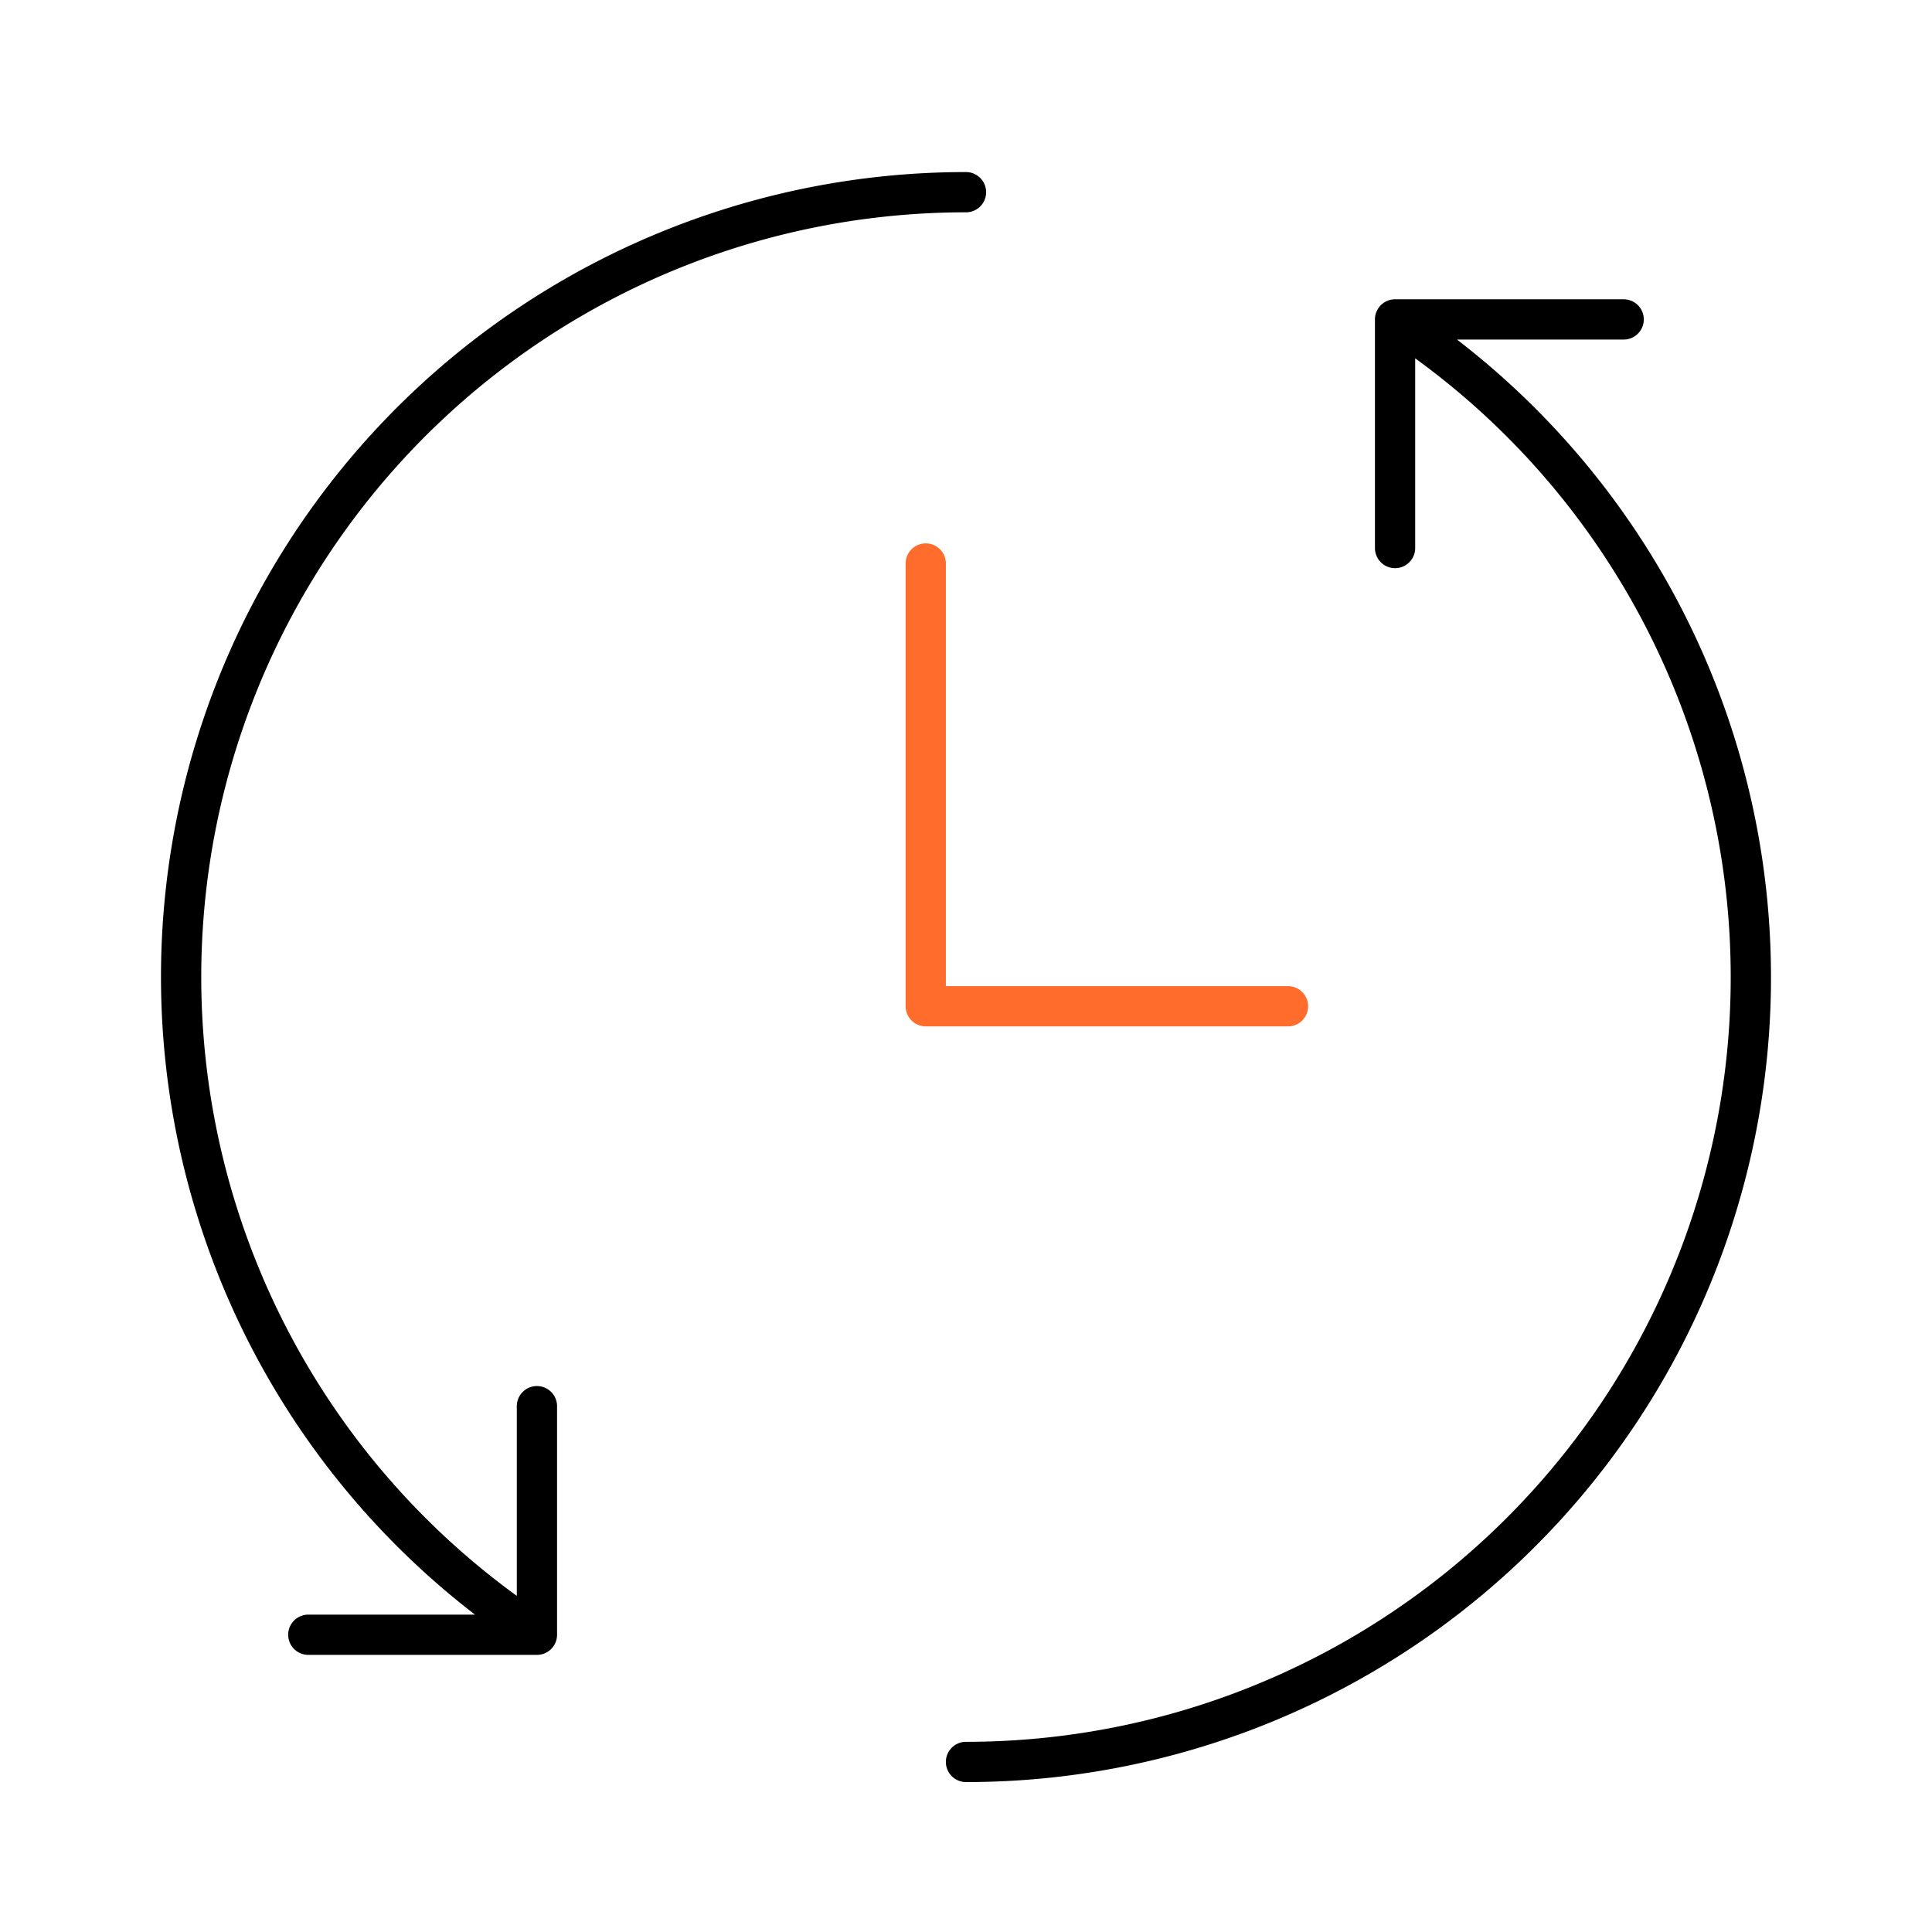
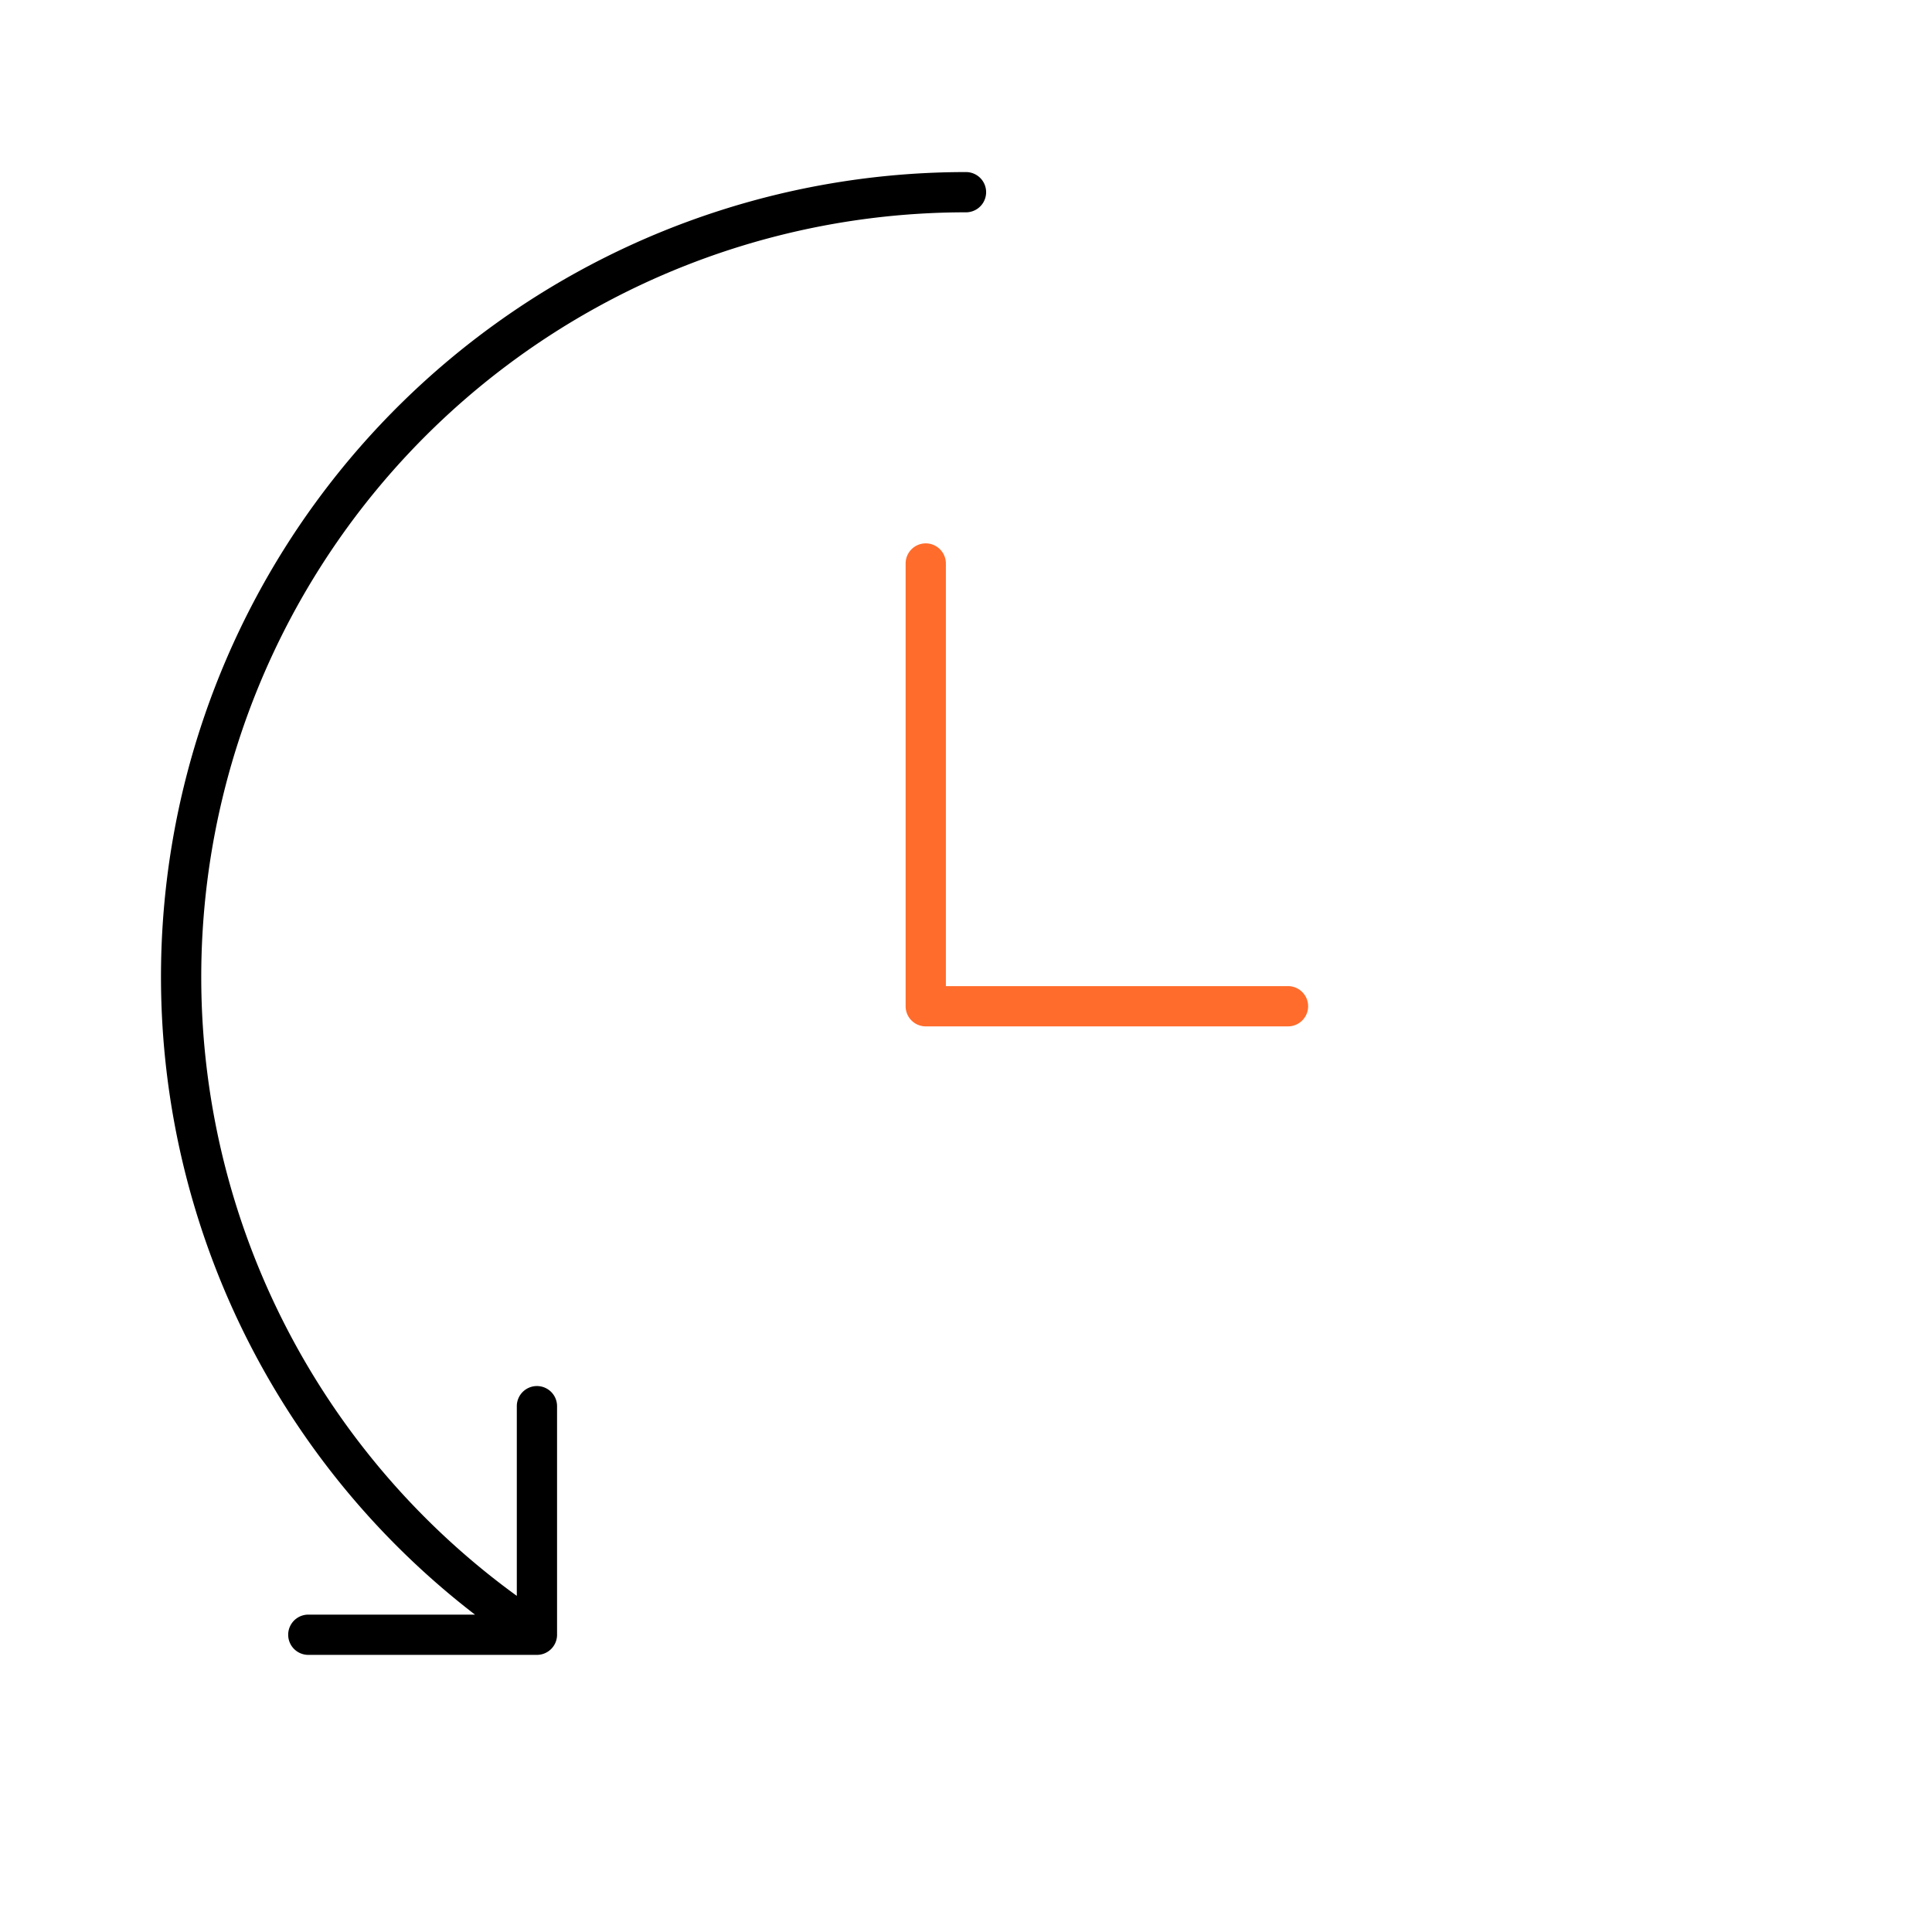
<svg xmlns="http://www.w3.org/2000/svg" viewBox="0 0 48 48">
  <defs>
    <style>.cls-1{fill:#ff6c2c;}</style>
  </defs>
  <g id="Base_Icons" data-name="Base Icons">
-     <path d="M36.198,8.436h4.142a.5.5,0,1,0,0-1H34.66a.5.5,0,0,0-.5.5v5.68a.5.5,0,1,0,1,0V8.903A18.997,18.997,0,0,1,24,43.275a.5.5,0,0,0,0,1A19.993,19.993,0,0,0,36.198,8.436Z" />
    <path d="M13.34,34.436a.5.5,0,0,0-.5.5v4.713A18.998,18.998,0,0,1,24,5.275a.5.5,0,0,0,0-1A19.994,19.994,0,0,0,11.801,40.115H7.66a.5.5,0,1,0,0,1h5.68a.5.5,0,0,0,.5-.5V34.936A.5.5,0,0,0,13.34,34.436Z" />
  </g>
  <g id="Sub_Icons" data-name="Sub Icons">
    <path class="cls-1" d="M32.5,25a.5.5,0,0,0-.5-.5H23.5V14a.5.5,0,0,0-1,0V25a.5.5,0,0,0,.5.5h9A.5.5,0,0,0,32.5,25Z" />
  </g>
</svg>